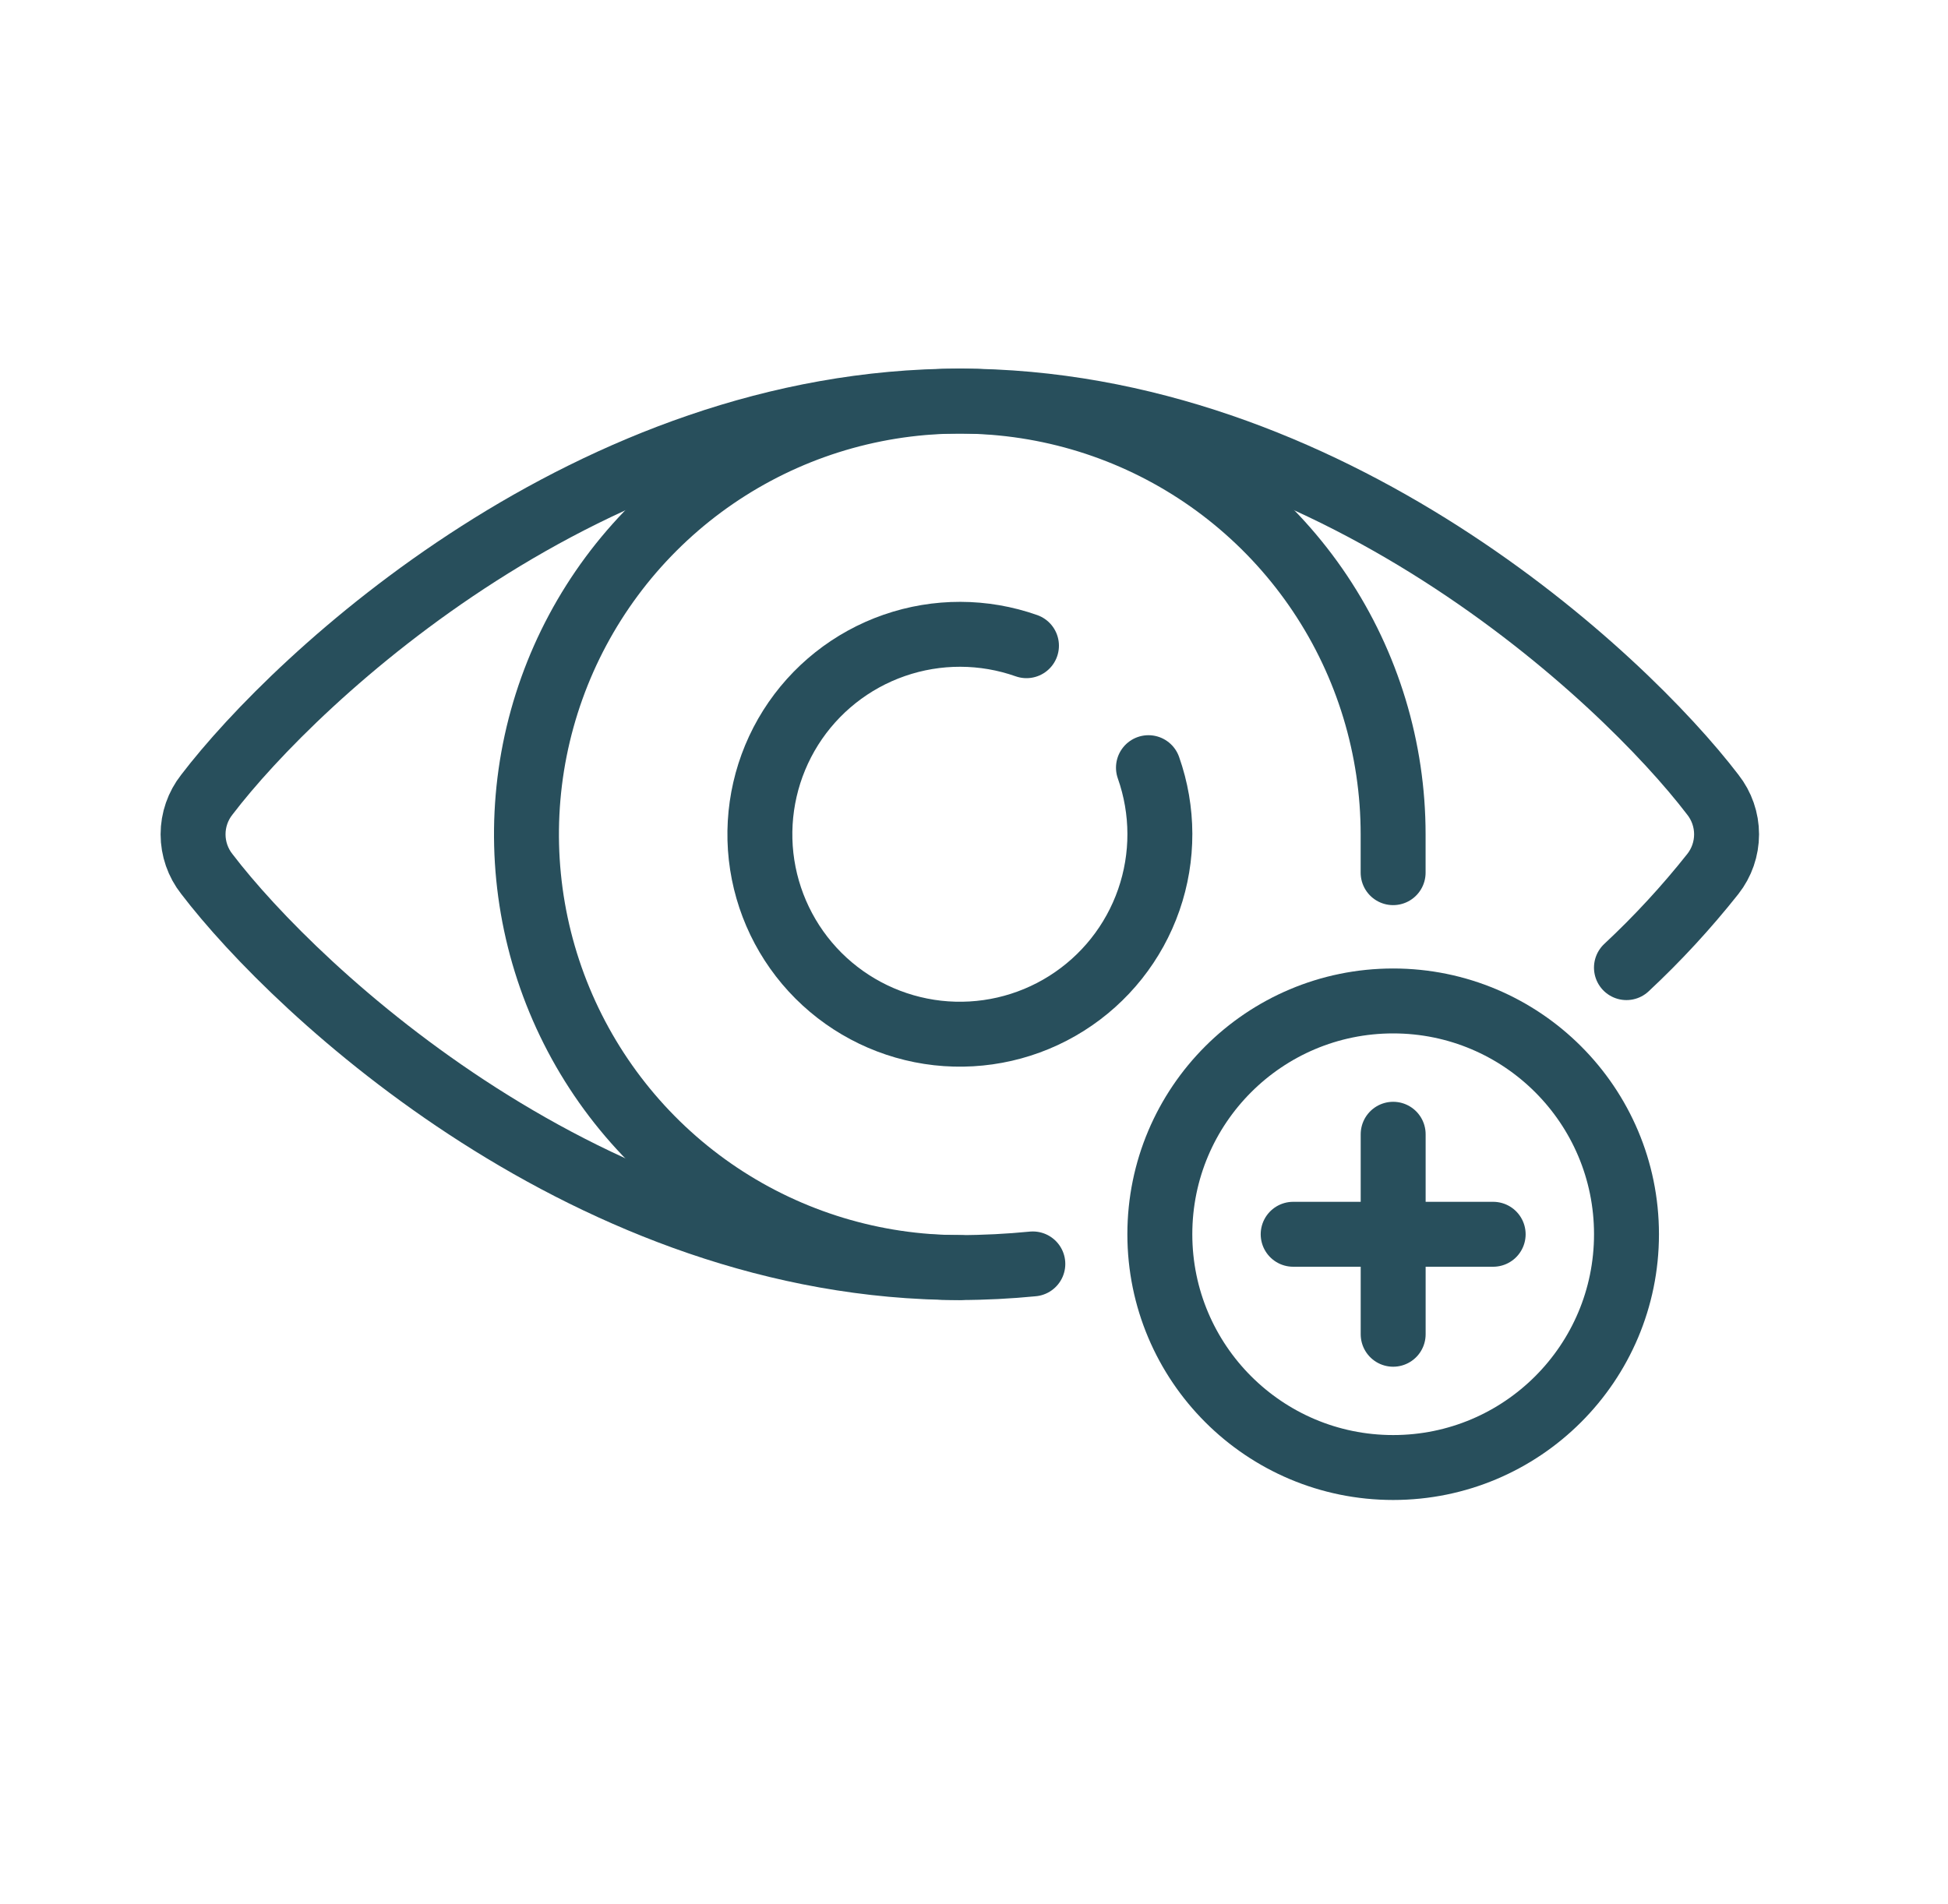
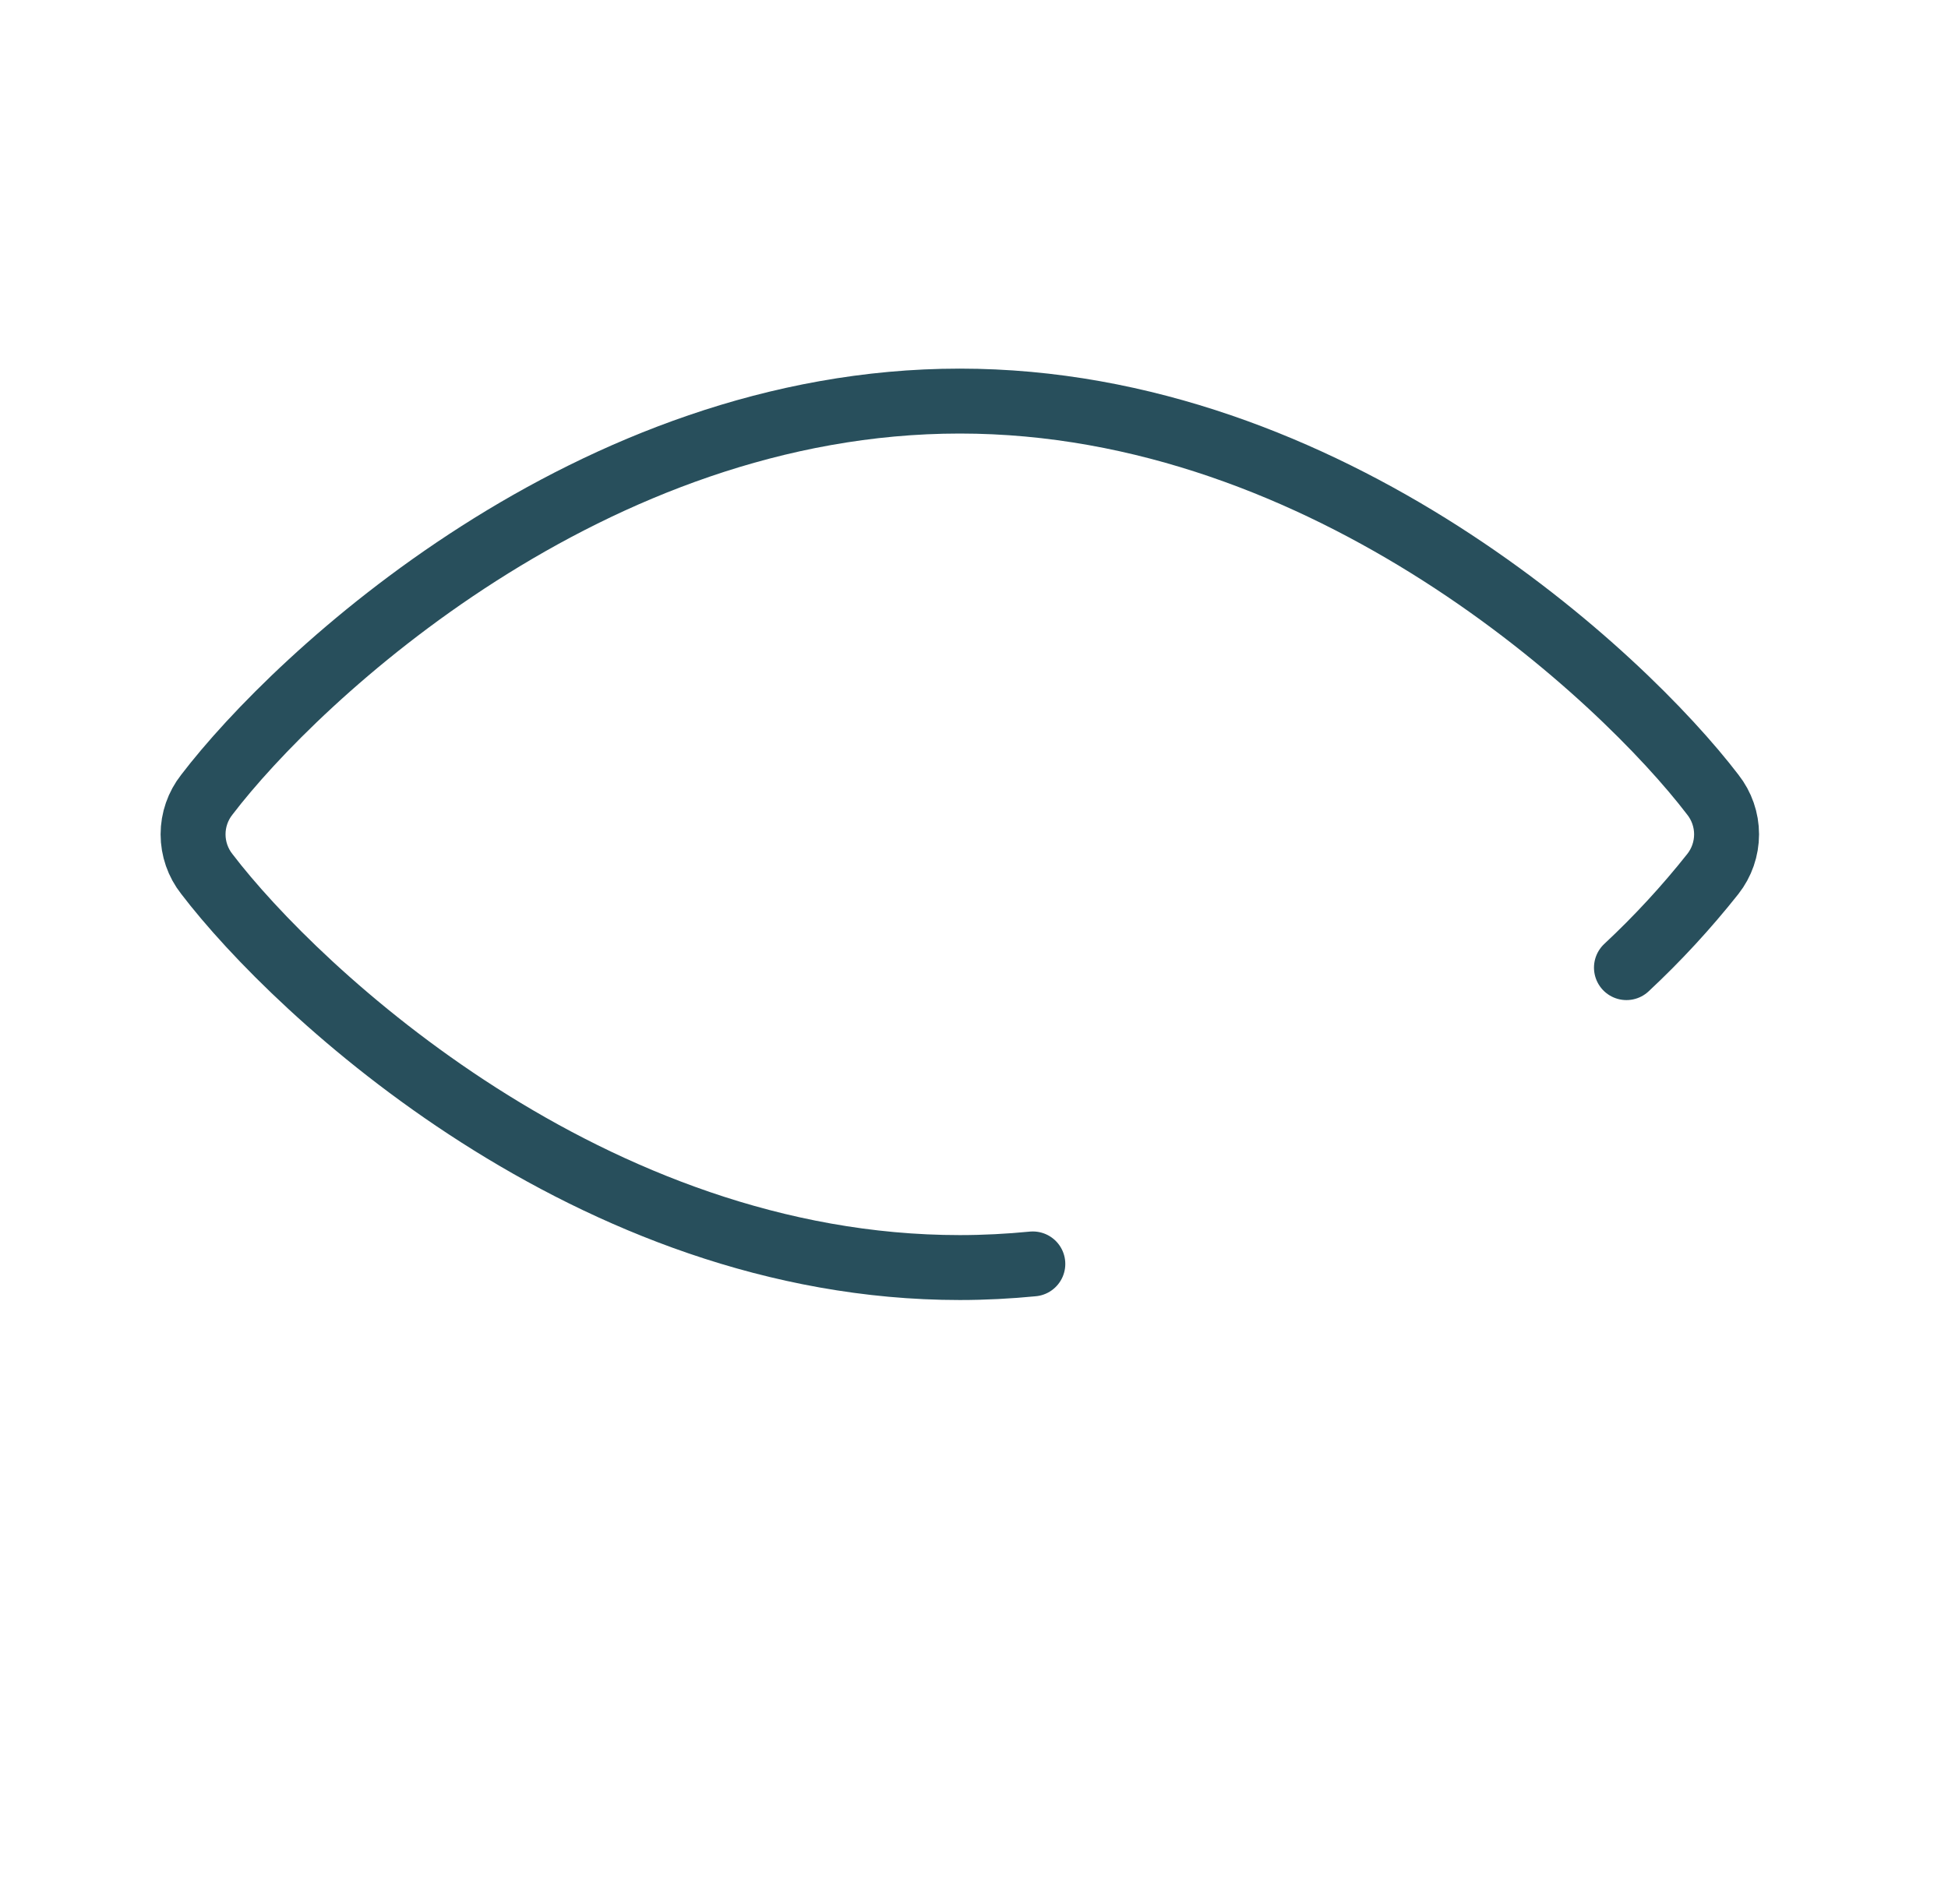
<svg xmlns="http://www.w3.org/2000/svg" width="45" height="44" viewBox="0 0 45 44" fill="none">
  <path d="M23.859 29.203C23.304 29.257 22.742 29.287 22.172 29.287C13.649 29.287 6.865 22.927 4.778 20.194C4.572 19.933 4.46 19.61 4.46 19.277C4.46 18.945 4.572 18.622 4.778 18.361C6.865 15.628 13.649 9.267 22.172 9.267C30.696 9.267 37.48 15.628 39.567 18.361C39.773 18.622 39.885 18.945 39.885 19.277C39.885 19.61 39.773 19.933 39.567 20.194C38.957 20.964 38.29 21.687 37.572 22.357" stroke="#284F5C" stroke-width="1.5" stroke-linecap="round" stroke-linejoin="round" />
-   <path d="M22.172 29.287C20.192 29.287 18.257 28.7 16.611 27.601C14.965 26.501 13.682 24.937 12.924 23.108C12.166 21.279 11.968 19.266 12.354 17.325C12.741 15.383 13.694 13.599 15.094 12.199C16.494 10.799 18.277 9.846 20.219 9.46C22.161 9.074 24.174 9.272 26.003 10.029C27.832 10.787 29.395 12.07 30.495 13.716C31.595 15.362 32.182 17.298 32.182 19.277C32.182 19.578 32.182 19.87 32.182 20.163" stroke="#284F5C" stroke-width="1.5" stroke-linecap="round" stroke-linejoin="round" />
-   <path d="M26.53 17.737C26.879 18.725 26.882 19.803 26.538 20.792C26.194 21.782 25.524 22.625 24.637 23.184C23.751 23.743 22.701 23.983 21.66 23.867C20.618 23.75 19.648 23.283 18.907 22.543C18.166 21.802 17.699 20.831 17.582 19.79C17.466 18.748 17.707 17.698 18.265 16.812C18.824 15.926 19.667 15.256 20.657 14.912C21.647 14.568 22.724 14.57 23.712 14.919" stroke="#284F5C" stroke-width="1.5" stroke-linecap="round" stroke-linejoin="round" />
-   <path d="M32.183 33.907C35.16 33.907 37.573 31.494 37.573 28.517C37.573 25.541 35.16 23.127 32.183 23.127C29.206 23.127 26.793 25.541 26.793 28.517C26.793 31.494 29.206 33.907 32.183 33.907Z" stroke="#284F5C" stroke-width="1.5" stroke-linecap="round" stroke-linejoin="round" />
-   <path d="M29.873 28.518H34.493" stroke="#284F5C" stroke-width="1.5" stroke-linecap="round" stroke-linejoin="round" />
-   <path d="M32.183 30.828V26.207" stroke="#284F5C" stroke-width="1.5" stroke-linecap="round" stroke-linejoin="round" />
</svg>